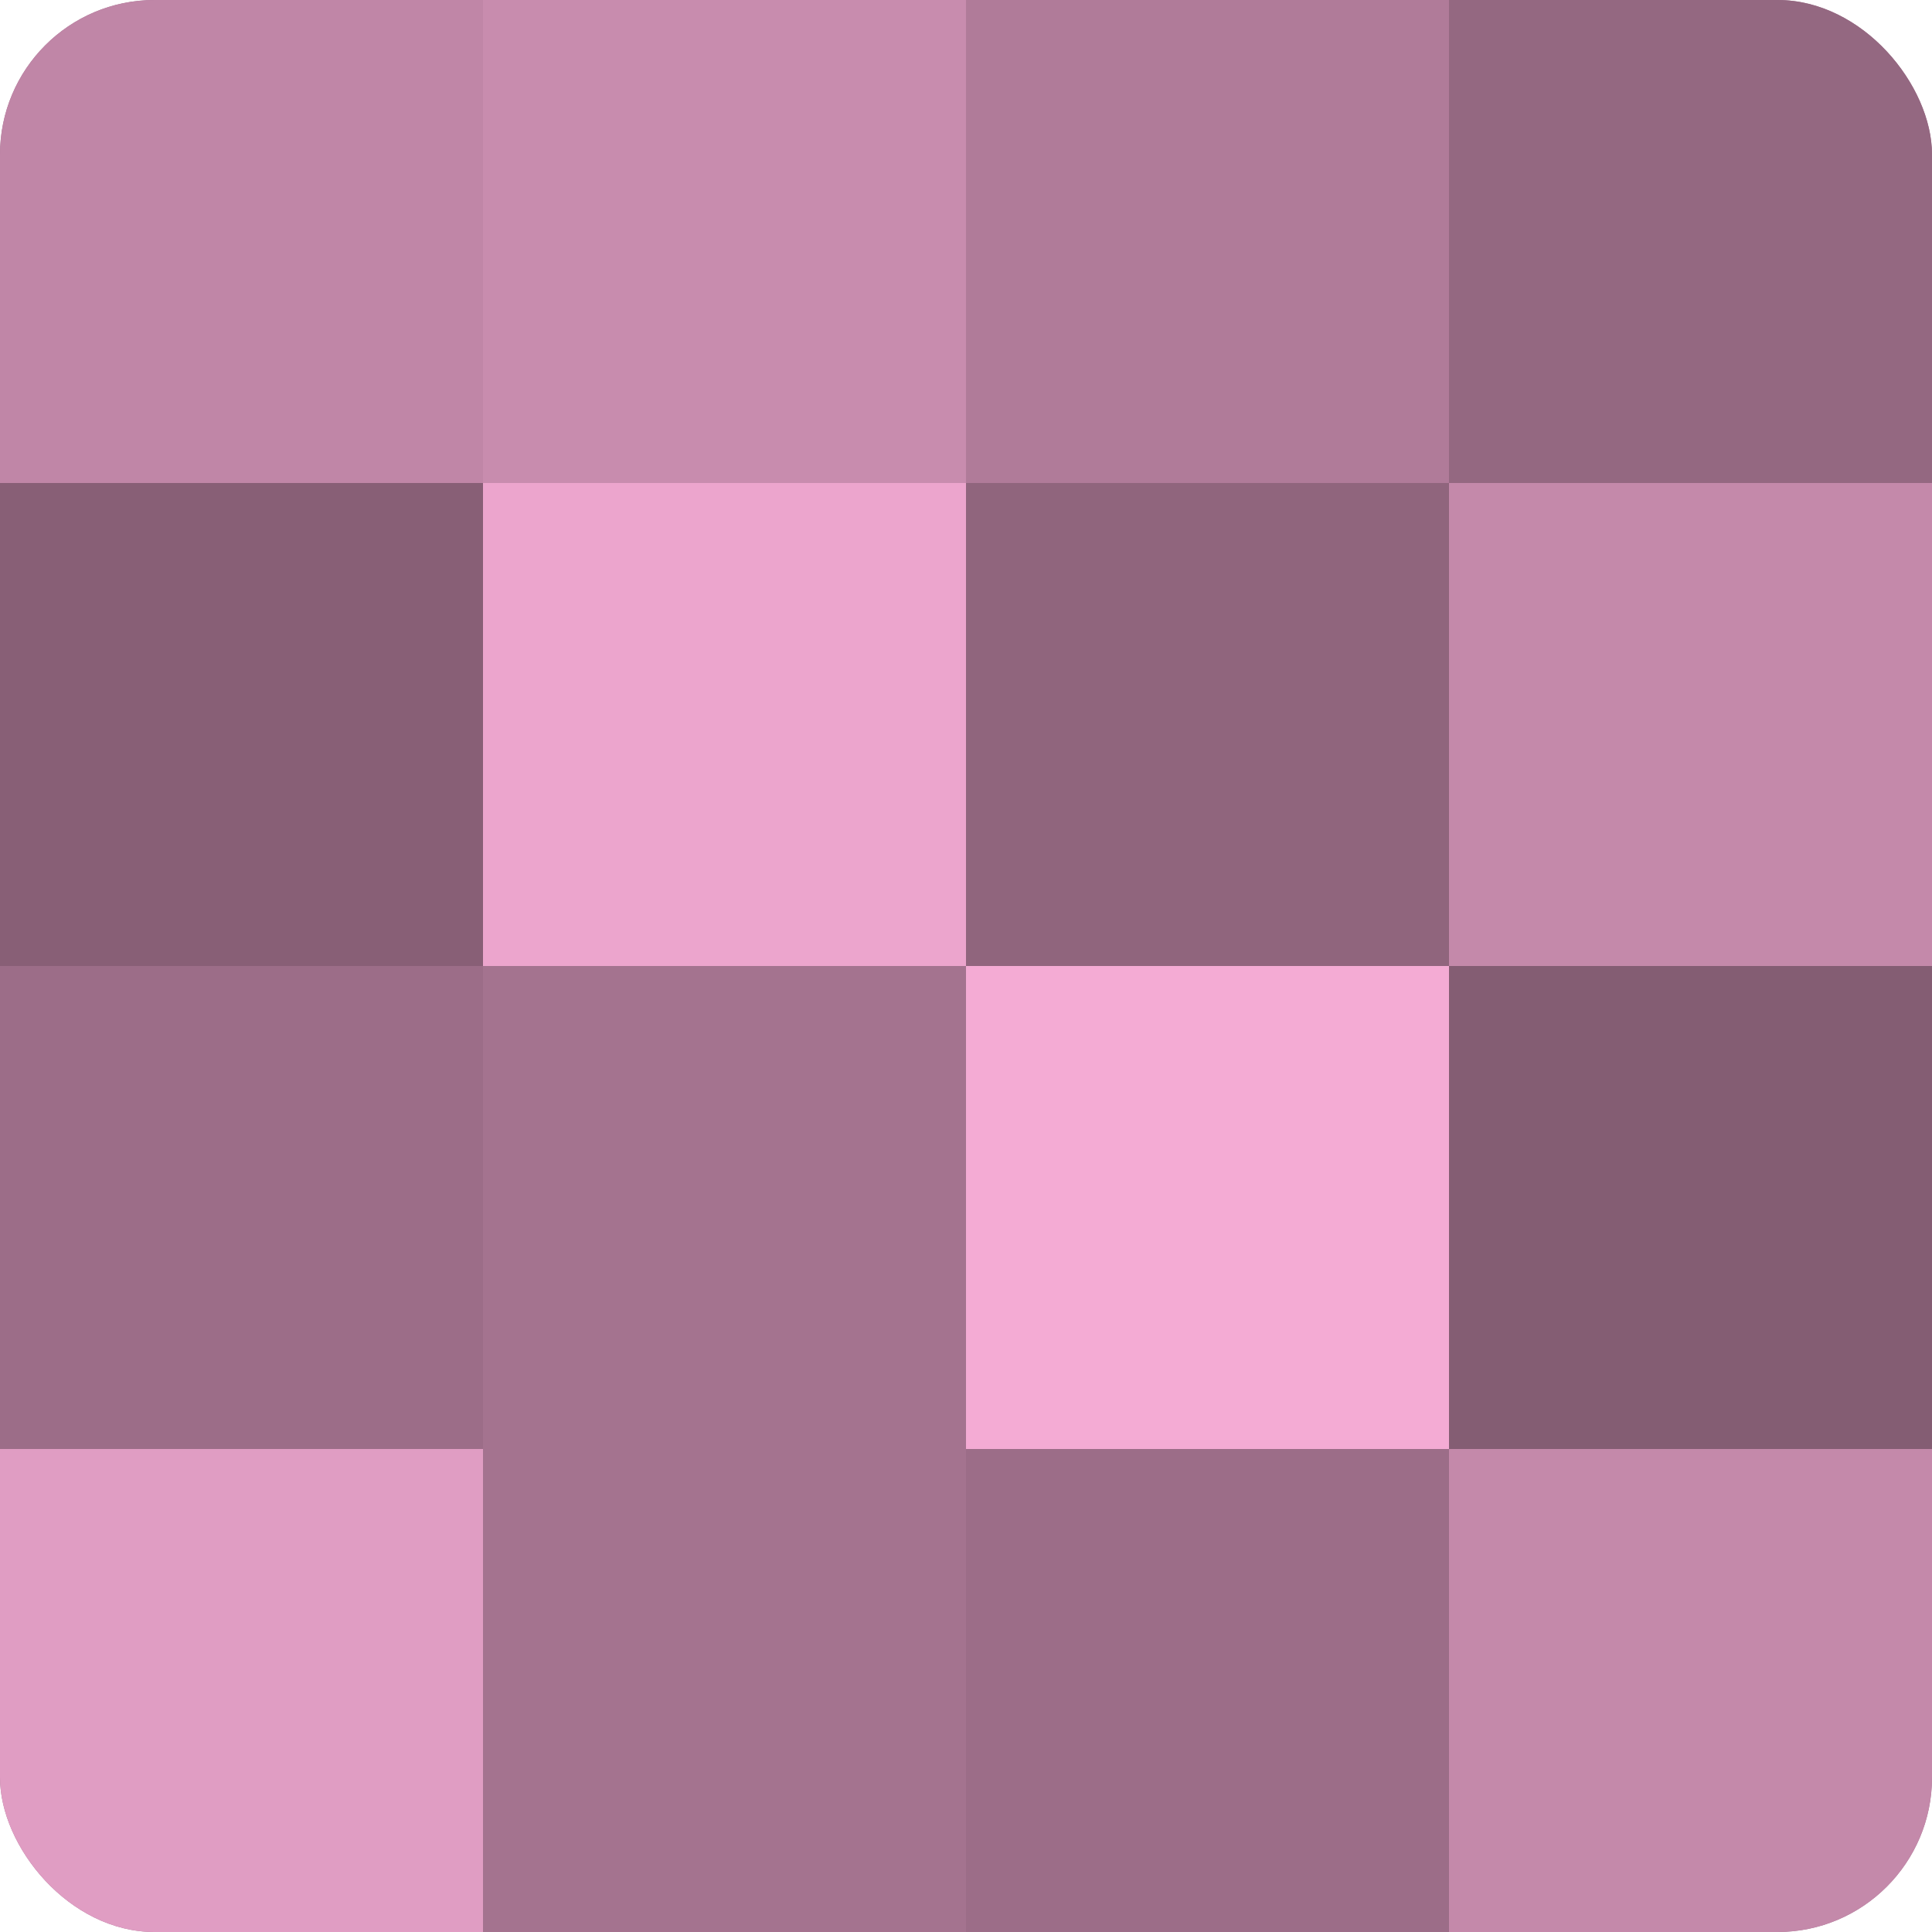
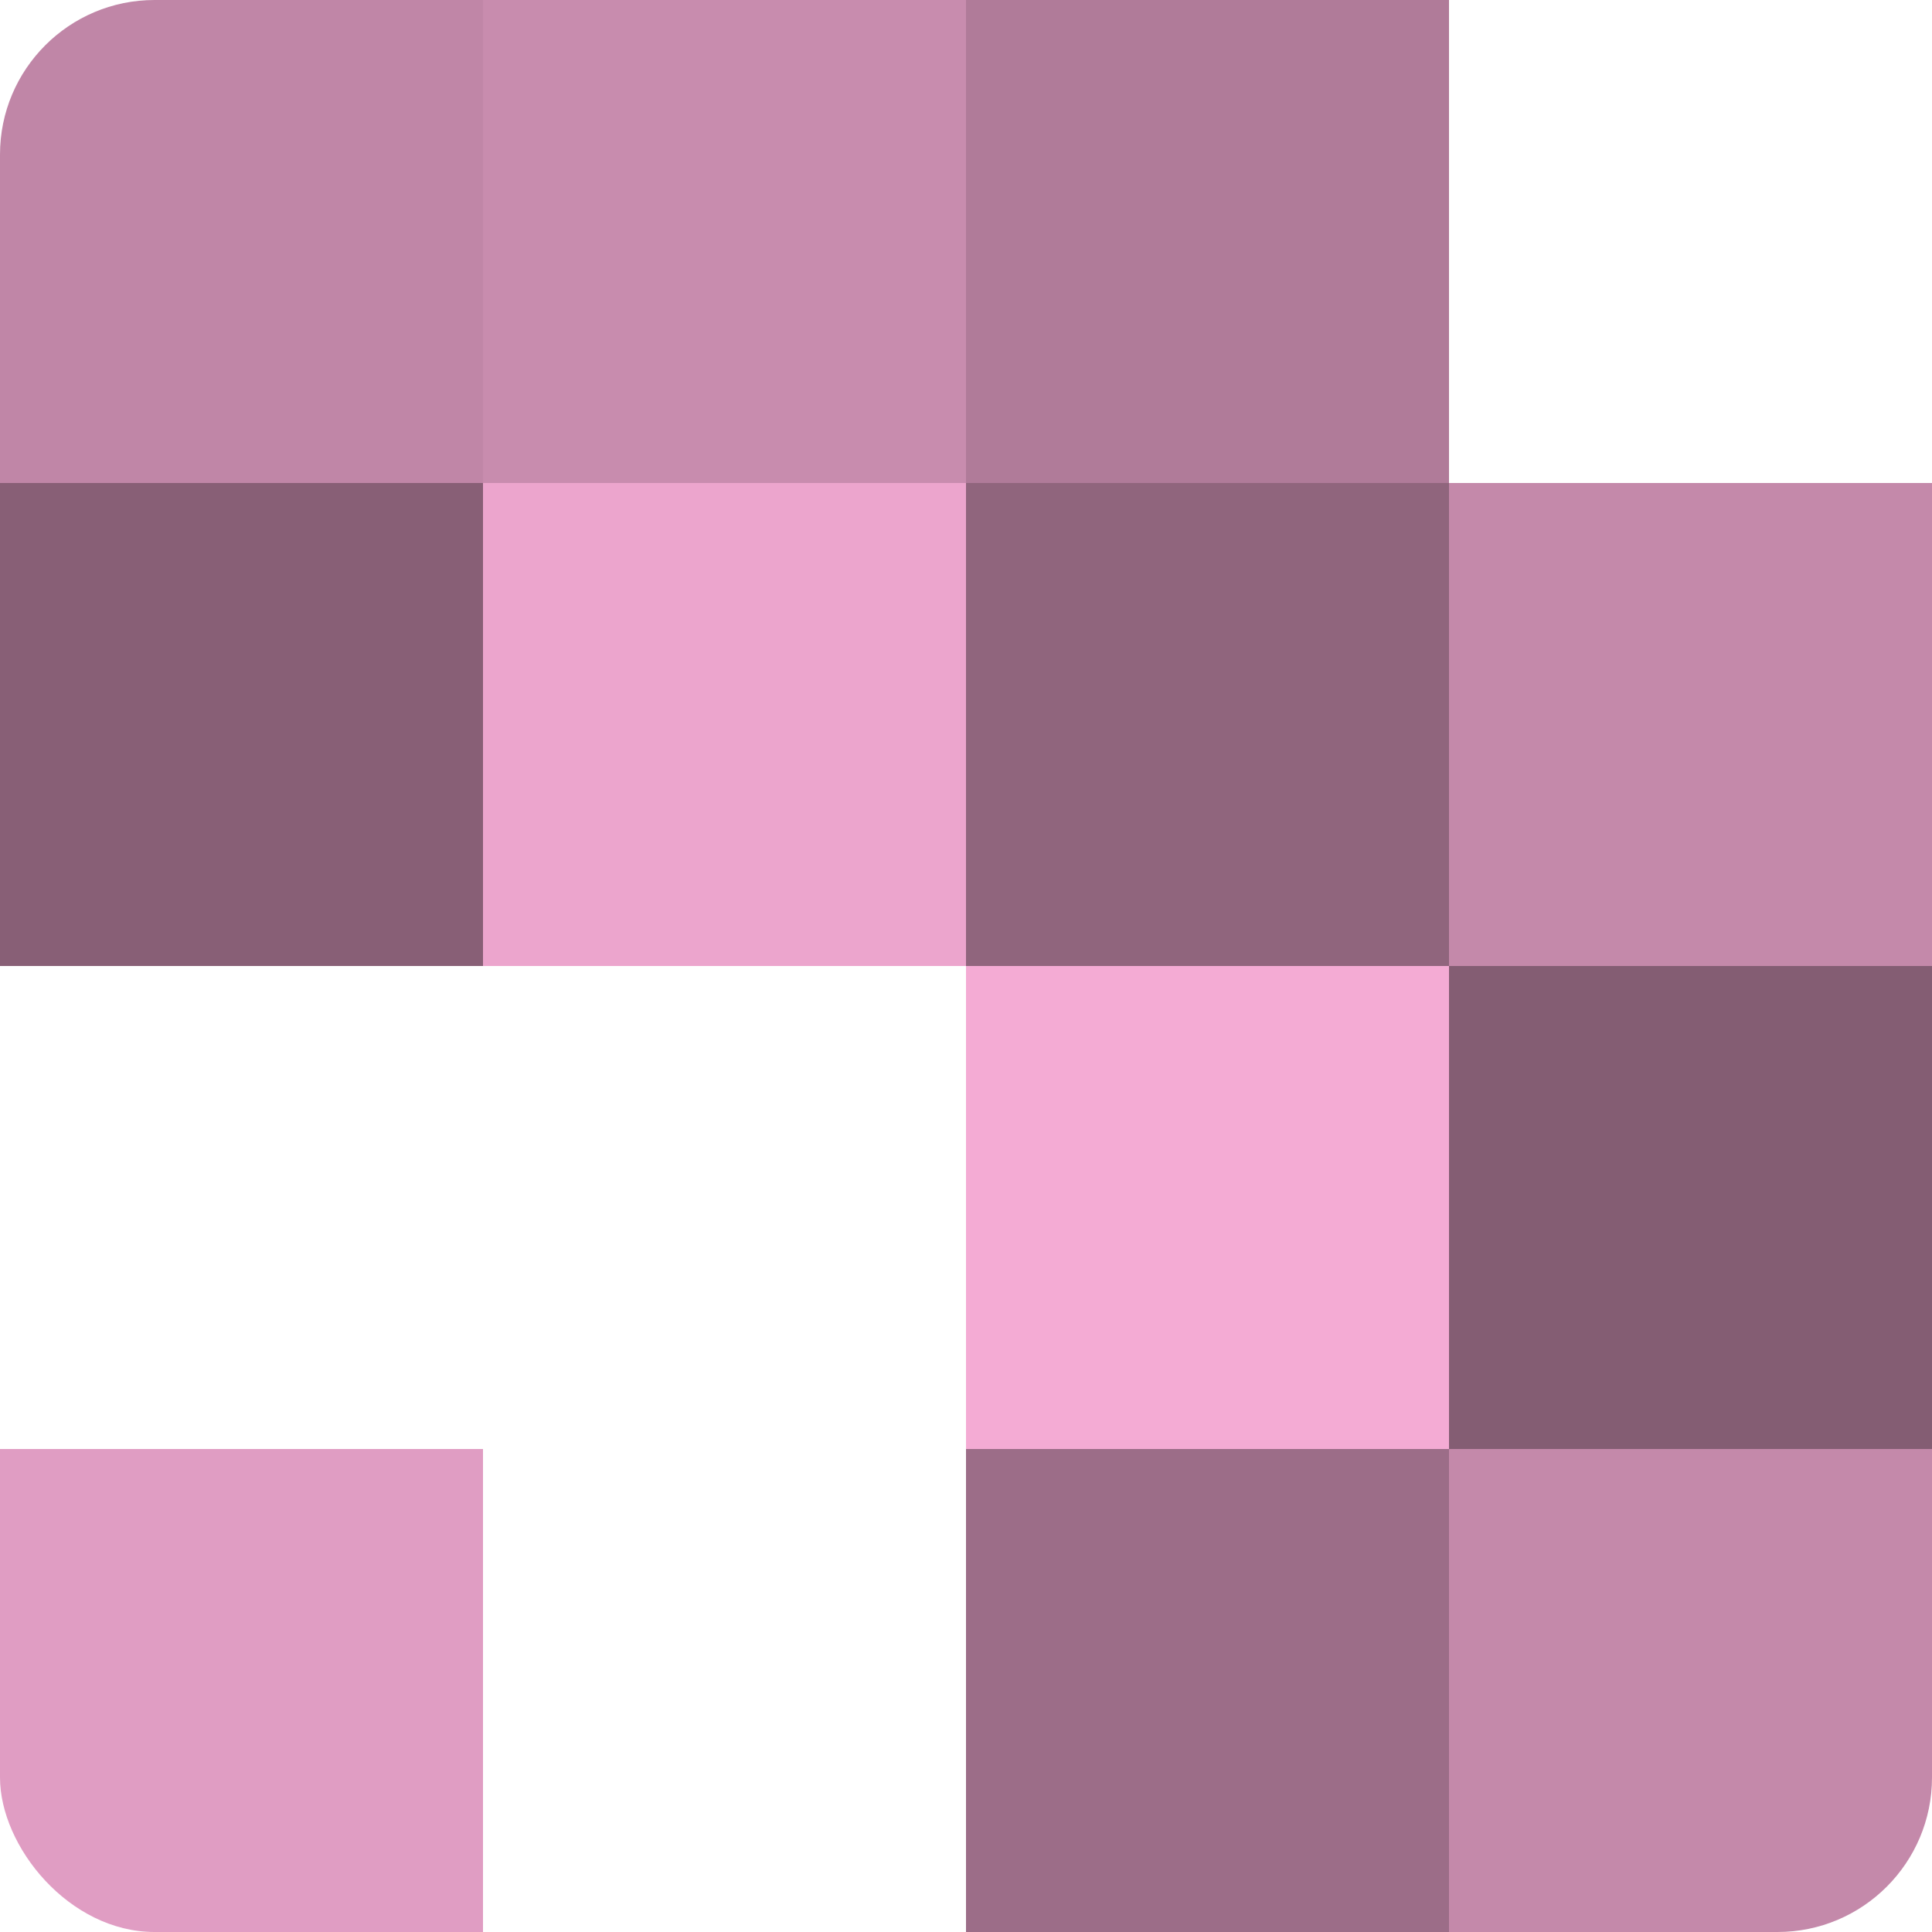
<svg xmlns="http://www.w3.org/2000/svg" width="60" height="60" viewBox="0 0 100 100" preserveAspectRatio="xMidYMid meet">
  <defs>
    <clipPath id="c" width="100" height="100">
      <rect width="100" height="100" rx="8" ry="8" />
    </clipPath>
  </defs>
  <g clip-path="url(#c)">
-     <rect width="100" height="100" fill="#a0708b" />
    <rect width="25" height="25" fill="#c086a7" />
    <rect y="25" width="25" height="25" fill="#885f76" />
-     <rect y="50" width="25" height="25" fill="#9c6d88" />
    <rect y="75" width="25" height="25" fill="#e09dc3" />
    <rect x="25" width="25" height="25" fill="#c88cae" />
    <rect x="25" y="25" width="25" height="25" fill="#eca5cd" />
-     <rect x="25" y="50" width="25" height="25" fill="#a4738f" />
-     <rect x="25" y="75" width="25" height="25" fill="#a4738f" />
    <rect x="50" width="25" height="25" fill="#b07b99" />
    <rect x="50" y="25" width="25" height="25" fill="#90657d" />
    <rect x="50" y="50" width="25" height="25" fill="#f4abd4" />
    <rect x="50" y="75" width="25" height="25" fill="#9c6d88" />
-     <rect x="75" width="25" height="25" fill="#946881" />
    <rect x="75" y="25" width="25" height="25" fill="#c489aa" />
    <rect x="75" y="50" width="25" height="25" fill="#845d73" />
    <rect x="75" y="75" width="25" height="25" fill="#c489aa" />
  </g>
</svg>